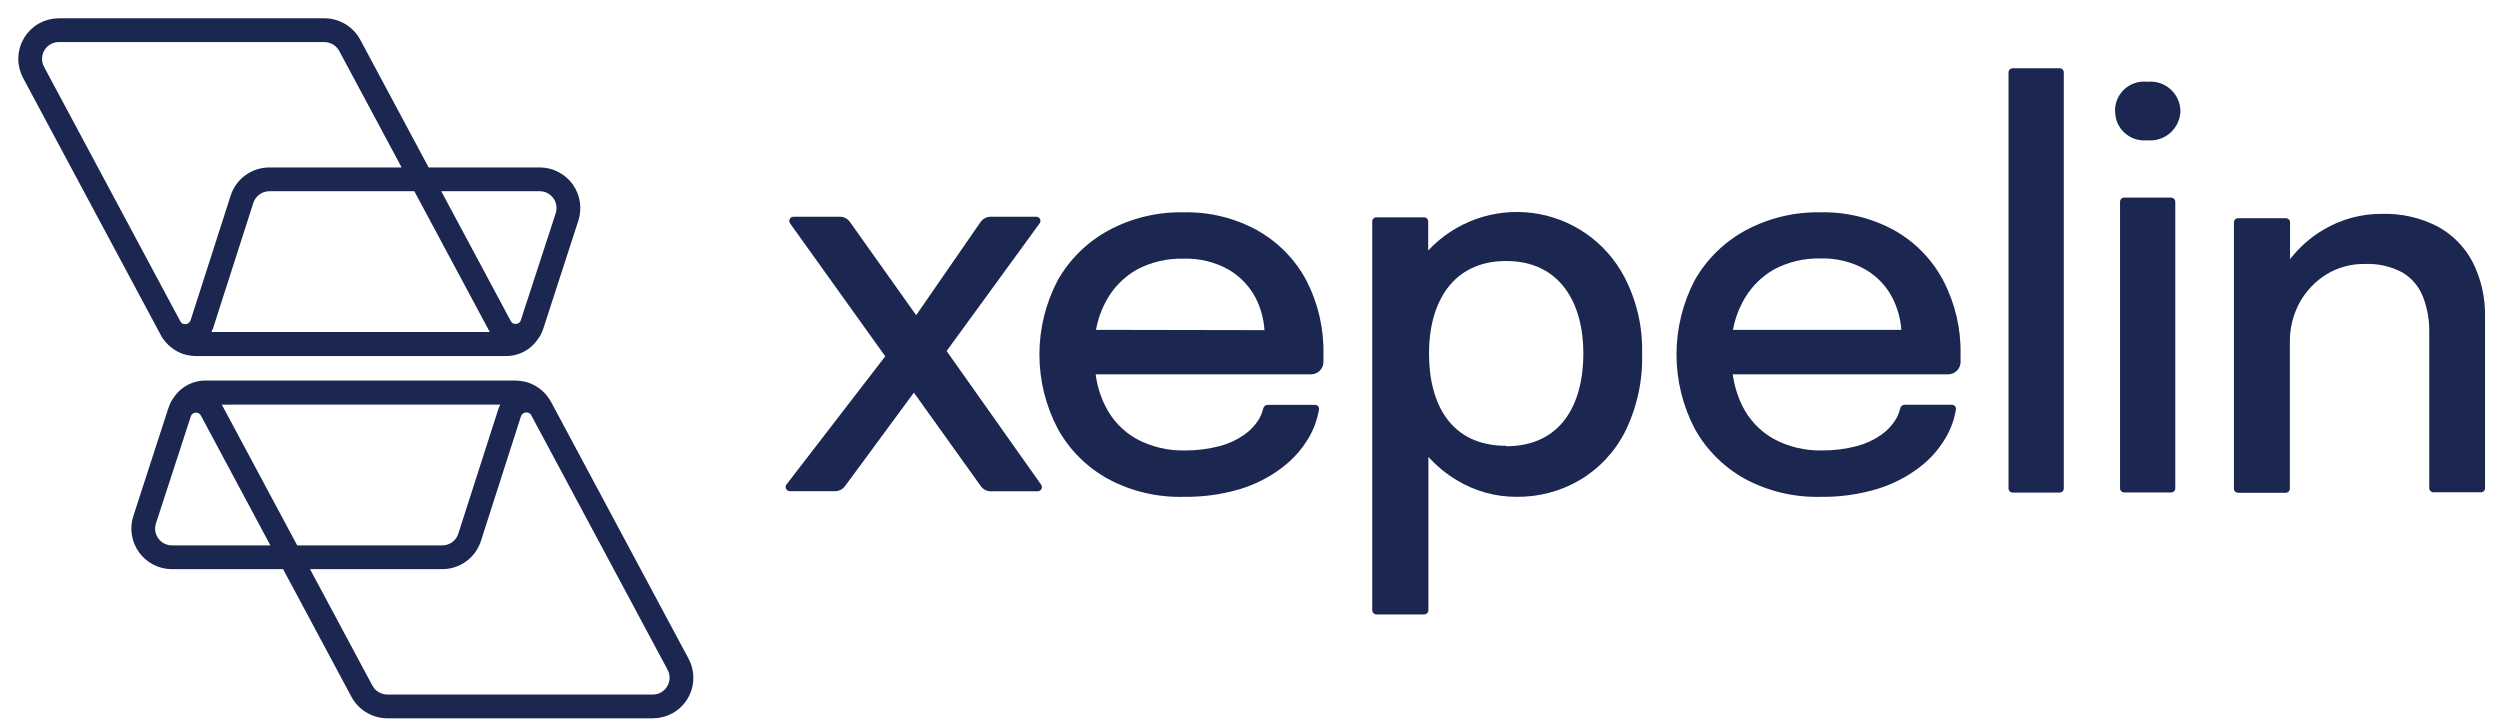
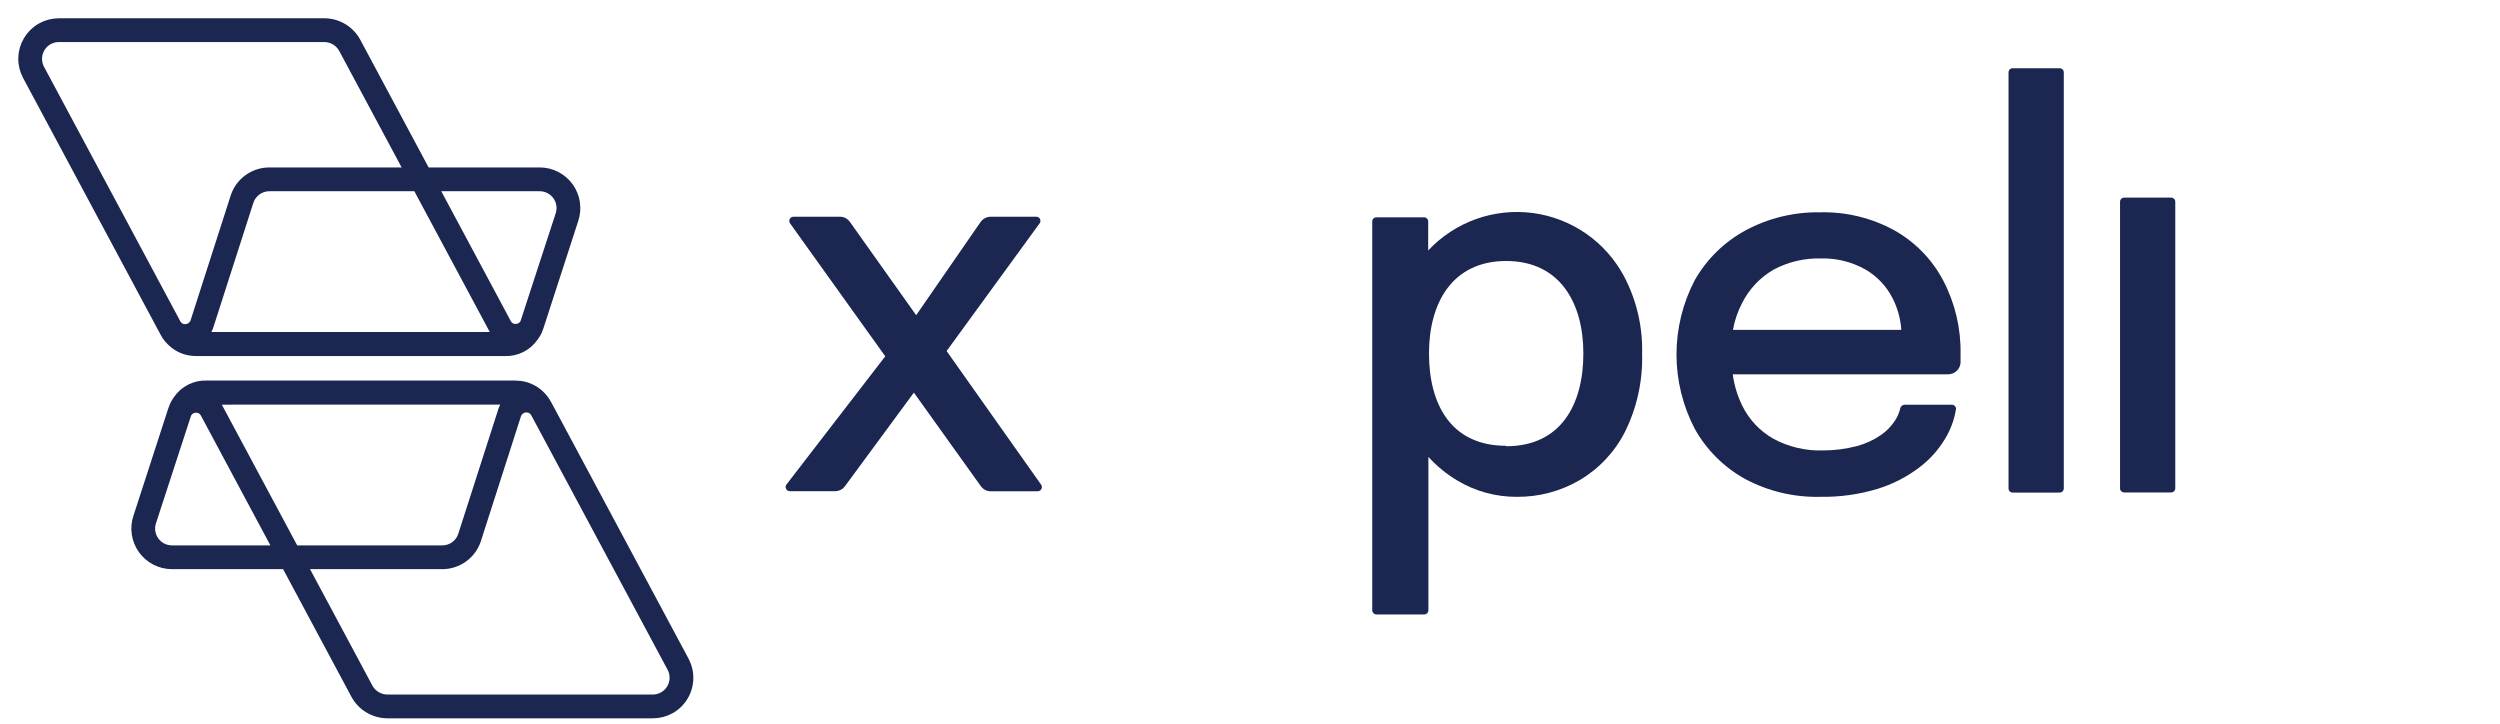
<svg xmlns="http://www.w3.org/2000/svg" width="107" height="31" viewBox="0 0 107 31" fill="none">
  <path d="M40.515 15.024L44.492 9.564C44.513 9.537 44.526 9.505 44.53 9.472C44.534 9.438 44.528 9.403 44.512 9.373C44.498 9.342 44.475 9.317 44.445 9.301C44.417 9.283 44.384 9.274 44.351 9.276H42.401C42.316 9.277 42.232 9.297 42.156 9.337C42.081 9.377 42.016 9.434 41.967 9.504L39.212 13.49L36.376 9.498C36.327 9.429 36.262 9.373 36.188 9.333C36.113 9.294 36.029 9.274 35.945 9.276H33.959C33.927 9.276 33.895 9.285 33.867 9.301C33.839 9.319 33.815 9.344 33.8 9.374C33.786 9.403 33.779 9.435 33.781 9.468C33.784 9.501 33.796 9.533 33.815 9.56L37.889 15.25L33.662 20.735C33.646 20.754 33.635 20.777 33.629 20.802C33.623 20.826 33.623 20.851 33.629 20.875C33.633 20.9 33.643 20.924 33.658 20.944C33.671 20.965 33.69 20.983 33.711 20.996C33.74 21.013 33.772 21.022 33.806 21.022H35.741C35.824 21.023 35.905 21.003 35.978 20.967C36.052 20.93 36.116 20.876 36.164 20.809L39.114 16.804L41.982 20.811C42.031 20.878 42.095 20.933 42.169 20.971C42.243 21.008 42.325 21.027 42.408 21.027H44.413C44.446 21.027 44.478 21.018 44.506 21.001C44.534 20.983 44.557 20.959 44.572 20.93C44.587 20.901 44.594 20.868 44.592 20.835C44.59 20.802 44.579 20.771 44.56 20.744L40.515 15.024Z" fill="#1B2651" />
-   <path d="M53.822 9.862C52.85 9.328 51.754 9.061 50.645 9.087C49.533 9.066 48.435 9.331 47.455 9.856C46.541 10.35 45.784 11.091 45.271 11.995C44.756 12.974 44.487 14.064 44.487 15.171C44.487 16.278 44.756 17.368 45.271 18.348C45.771 19.255 46.519 20.001 47.427 20.499C48.415 21.029 49.524 21.292 50.645 21.264C51.468 21.278 52.288 21.166 53.076 20.933C53.721 20.736 54.325 20.428 54.863 20.022C55.323 19.677 55.711 19.246 56.005 18.752C56.227 18.377 56.378 17.965 56.451 17.536C56.458 17.51 56.458 17.483 56.451 17.457C56.444 17.432 56.432 17.409 56.416 17.389C56.399 17.369 56.378 17.353 56.354 17.342C56.33 17.332 56.304 17.327 56.278 17.328H54.243C54.201 17.33 54.162 17.346 54.132 17.375C54.101 17.4 54.079 17.435 54.069 17.474C54.025 17.657 53.952 17.832 53.853 17.991C53.689 18.239 53.479 18.453 53.234 18.621C52.921 18.837 52.572 18.997 52.204 19.092C51.721 19.219 51.224 19.282 50.725 19.279C49.997 19.299 49.276 19.128 48.635 18.782C48.057 18.455 47.592 17.961 47.3 17.364C47.091 16.942 46.954 16.488 46.894 16.021H56.112C56.253 16.021 56.388 15.965 56.488 15.865C56.588 15.765 56.644 15.63 56.644 15.489V15.134C56.663 14.045 56.411 12.968 55.911 12.001C55.433 11.104 54.708 10.363 53.822 9.866V9.862ZM46.908 14.117C46.979 13.714 47.111 13.325 47.3 12.961C47.601 12.367 48.07 11.873 48.649 11.543C49.27 11.213 49.967 11.051 50.67 11.071C51.341 11.052 52.005 11.214 52.59 11.543C53.083 11.832 53.484 12.254 53.747 12.761C53.962 13.188 54.088 13.653 54.12 14.13L46.908 14.117Z" fill="#1B2651" />
  <path d="M81.084 9.862C80.112 9.328 79.016 9.061 77.907 9.087C76.796 9.067 75.697 9.332 74.717 9.856C73.803 10.351 73.046 11.091 72.533 11.995C72.022 12.975 71.754 14.065 71.754 15.171C71.754 16.277 72.022 17.367 72.533 18.348C73.035 19.253 73.783 19.998 74.689 20.499C75.678 21.028 76.786 21.291 77.907 21.264C78.73 21.278 79.549 21.165 80.337 20.93C80.984 20.734 81.591 20.426 82.131 20.019C82.591 19.675 82.977 19.243 83.268 18.749C83.491 18.375 83.642 17.962 83.712 17.533C83.718 17.507 83.718 17.48 83.712 17.454C83.705 17.429 83.693 17.406 83.676 17.386C83.658 17.366 83.637 17.35 83.613 17.339C83.589 17.328 83.563 17.323 83.537 17.323H81.509C81.466 17.327 81.426 17.343 81.394 17.37C81.361 17.397 81.338 17.434 81.33 17.476C81.288 17.66 81.215 17.835 81.112 17.993C80.951 18.241 80.743 18.455 80.499 18.623C80.186 18.837 79.838 18.997 79.471 19.094C78.988 19.219 78.491 19.281 77.993 19.279C77.266 19.297 76.548 19.126 75.908 18.782C75.328 18.456 74.861 17.961 74.568 17.364C74.362 16.941 74.224 16.487 74.162 16.021H83.38C83.516 16.021 83.646 15.969 83.745 15.876C83.844 15.783 83.904 15.656 83.912 15.521V15.157C83.933 14.068 83.681 12.991 83.179 12.023C82.705 11.115 81.977 10.364 81.084 9.862ZM74.17 14.117C74.242 13.714 74.376 13.324 74.567 12.961C74.867 12.368 75.333 11.875 75.908 11.542C76.525 11.211 77.218 11.045 77.918 11.062C78.591 11.041 79.257 11.205 79.843 11.536C80.337 11.823 80.738 12.246 80.998 12.754C81.215 13.178 81.343 13.642 81.377 14.117H74.17Z" fill="#1B2651" />
  <path d="M88.152 2.921H86.142C86.119 2.921 86.096 2.925 86.074 2.934C86.053 2.943 86.033 2.956 86.017 2.972C85.984 3.006 85.965 3.051 85.965 3.097V20.906C85.965 20.953 85.984 20.997 86.017 21.031C86.05 21.064 86.095 21.082 86.142 21.082H88.152C88.199 21.082 88.244 21.064 88.278 21.031C88.311 20.997 88.329 20.953 88.33 20.906V3.098C88.33 3.075 88.326 3.052 88.317 3.03C88.308 3.008 88.295 2.988 88.278 2.971C88.262 2.955 88.242 2.942 88.221 2.933C88.199 2.924 88.175 2.919 88.152 2.92V2.921Z" fill="#1B2651" />
  <path d="M92.916 8.458H90.915C90.892 8.458 90.869 8.462 90.847 8.471C90.826 8.48 90.806 8.493 90.79 8.509C90.773 8.526 90.76 8.545 90.751 8.567C90.742 8.588 90.738 8.611 90.738 8.635V20.899C90.737 20.922 90.742 20.945 90.751 20.967C90.76 20.989 90.773 21.008 90.789 21.025C90.806 21.041 90.826 21.055 90.847 21.063C90.869 21.072 90.892 21.077 90.915 21.077H92.925C92.972 21.076 93.017 21.058 93.05 21.025C93.067 21.009 93.08 20.989 93.089 20.967C93.098 20.946 93.102 20.922 93.102 20.899V8.64C93.103 8.615 93.098 8.591 93.089 8.568C93.08 8.546 93.066 8.525 93.049 8.509C93.031 8.492 93.01 8.478 92.988 8.47C92.965 8.461 92.941 8.458 92.916 8.459V8.458Z" fill="#1B2651" />
-   <path d="M105.824 11.205C105.482 10.557 104.954 10.027 104.308 9.682C103.578 9.312 102.767 9.13 101.949 9.153C101.077 9.147 100.219 9.377 99.467 9.818C98.905 10.146 98.412 10.579 98.014 11.093V9.519C98.014 9.496 98.009 9.472 98 9.45C97.991 9.428 97.977 9.408 97.96 9.391C97.944 9.375 97.924 9.362 97.902 9.353C97.881 9.344 97.858 9.34 97.834 9.34H95.79C95.767 9.34 95.744 9.344 95.722 9.353C95.7 9.362 95.681 9.375 95.663 9.391C95.648 9.409 95.635 9.429 95.626 9.45C95.616 9.472 95.611 9.496 95.612 9.519V20.91C95.611 20.934 95.616 20.958 95.626 20.98C95.634 21.002 95.647 21.021 95.663 21.038C95.681 21.054 95.7 21.067 95.722 21.077C95.744 21.086 95.767 21.091 95.79 21.091H97.827C97.874 21.09 97.92 21.071 97.953 21.038C97.97 21.022 97.984 21.002 97.992 20.98C98.002 20.958 98.006 20.934 98.006 20.91V14.656C97.996 14.057 98.142 13.465 98.43 12.939C98.705 12.446 99.102 12.032 99.582 11.736C100.072 11.441 100.635 11.289 101.206 11.298C101.771 11.272 102.332 11.398 102.83 11.665C103.228 11.903 103.534 12.266 103.702 12.698C103.89 13.183 103.982 13.701 103.972 14.222V20.889C103.971 20.913 103.976 20.936 103.985 20.958C103.994 20.98 104.008 21 104.024 21.016C104.041 21.033 104.06 21.047 104.082 21.056C104.104 21.065 104.127 21.07 104.151 21.07H106.183C106.23 21.07 106.275 21.051 106.309 21.018C106.325 21.002 106.338 20.982 106.347 20.961C106.356 20.939 106.36 20.916 106.36 20.892V13.569C106.378 12.749 106.194 11.937 105.824 11.205Z" fill="#1B2651" />
-   <path d="M90.523 4.75C90.52 4.574 90.555 4.4 90.625 4.238C90.695 4.077 90.799 3.932 90.929 3.814C91.059 3.696 91.213 3.606 91.381 3.552C91.548 3.498 91.726 3.479 91.901 3.499C92.08 3.481 92.26 3.499 92.432 3.552C92.601 3.606 92.757 3.695 92.89 3.813C93.023 3.931 93.131 4.075 93.205 4.236C93.28 4.397 93.32 4.573 93.322 4.75C93.319 4.928 93.278 5.102 93.201 5.263C93.128 5.424 93.021 5.569 92.889 5.686C92.756 5.804 92.6 5.893 92.431 5.947C92.26 6.003 92.078 6.023 91.899 6.005C91.635 6.031 91.37 5.974 91.142 5.84C90.913 5.706 90.733 5.503 90.627 5.261C90.559 5.099 90.526 4.925 90.528 4.75H90.523Z" fill="#1B2651" />
  <path d="M69.513 11.834C69.125 11.103 68.569 10.475 67.889 10.002C67.21 9.53 66.427 9.226 65.607 9.117C64.786 9.009 63.952 9.097 63.173 9.376C62.393 9.655 61.692 10.116 61.127 10.72V9.479C61.127 9.456 61.122 9.432 61.113 9.41C61.104 9.388 61.091 9.368 61.073 9.352C61.057 9.335 61.038 9.322 61.016 9.314C60.994 9.305 60.971 9.3 60.947 9.301H58.909C58.862 9.301 58.817 9.319 58.784 9.352C58.751 9.385 58.732 9.43 58.732 9.477V26.113C58.731 26.137 58.736 26.161 58.745 26.183C58.754 26.205 58.767 26.225 58.783 26.241C58.8 26.259 58.819 26.273 58.842 26.283C58.864 26.293 58.887 26.298 58.911 26.298H60.956C60.98 26.298 61.004 26.293 61.026 26.283C61.048 26.273 61.068 26.259 61.084 26.241C61.101 26.225 61.114 26.205 61.123 26.183C61.132 26.161 61.136 26.137 61.136 26.113V19.555C61.497 19.953 61.915 20.295 62.377 20.569C63.145 21.029 64.025 21.269 64.92 21.264C65.861 21.273 66.786 21.028 67.6 20.555C68.435 20.065 69.112 19.344 69.55 18.48C70.065 17.44 70.316 16.289 70.282 15.13C70.311 13.983 70.046 12.849 69.513 11.834ZM64.463 19.08C62.104 19.08 61.161 17.307 61.161 15.126C61.161 12.944 62.174 11.171 64.463 11.171C66.752 11.171 67.768 12.947 67.768 15.129C67.768 17.31 66.809 19.099 64.464 19.099L64.463 19.08Z" fill="#1B2651" />
  <path d="M24.604 8.684C24.569 8.444 24.477 8.215 24.336 8.018C24.195 7.821 24.008 7.661 23.792 7.551C23.577 7.44 23.338 7.383 23.096 7.384H18.215L15.231 1.81C15.1 1.565 14.905 1.36 14.666 1.217C14.428 1.075 14.155 0.999 13.877 1H2.519C2.257 1 1.998 1.068 1.77 1.197C1.541 1.326 1.35 1.513 1.215 1.738C1.081 1.964 1.006 2.22 1 2.483C0.994 2.745 1.057 3.005 1.181 3.236L6.982 14.067C6.997 14.095 7.011 14.122 7.026 14.148L7.054 14.198C7.054 14.201 7.054 14.204 7.054 14.207C7.159 14.406 7.306 14.58 7.485 14.716C7.617 14.817 7.764 14.896 7.922 14.949C8.013 14.978 8.107 14.998 8.202 15.008C8.272 15.017 8.342 15.021 8.413 15.022H21.61C21.849 15.031 22.086 14.98 22.3 14.872C22.514 14.765 22.697 14.605 22.832 14.408C22.859 14.37 22.901 14.305 22.929 14.265L22.944 14.239C22.957 14.214 22.968 14.189 22.98 14.164L22.993 14.136C23.008 14.099 23.022 14.062 23.036 14.024L23.054 13.976C23.054 13.976 24.065 10.849 24.54 9.397C24.617 9.167 24.639 8.923 24.604 8.684ZM1.693 2.962C1.616 2.819 1.578 2.659 1.582 2.497C1.586 2.335 1.631 2.177 1.715 2.037C1.798 1.898 1.916 1.783 2.057 1.703C2.198 1.624 2.357 1.582 2.519 1.582H13.877C14.049 1.582 14.217 1.629 14.365 1.717C14.512 1.806 14.633 1.933 14.714 2.084L17.553 7.384H11.524C11.203 7.385 10.89 7.487 10.631 7.676C10.371 7.865 10.178 8.131 10.08 8.436L8.36 13.788C8.338 13.847 8.305 13.9 8.261 13.946C8.218 13.992 8.166 14.028 8.108 14.053C8.051 14.078 7.989 14.091 7.926 14.091C7.863 14.092 7.801 14.08 7.743 14.056C7.713 14.043 7.685 14.027 7.659 14.009C7.603 13.967 7.557 13.914 7.524 13.852C7.517 13.838 7.509 13.825 7.502 13.81L1.693 2.962ZM8.6 14.428C8.742 14.309 8.849 14.155 8.912 13.982L10.636 8.616C10.697 8.427 10.817 8.263 10.977 8.147C11.137 8.03 11.33 7.967 11.528 7.967H17.864L21.162 14.122C21.222 14.239 21.304 14.342 21.404 14.426L8.6 14.428ZM23.985 9.213C23.015 12.198 22.6 13.46 22.496 13.777C22.476 13.847 22.437 13.909 22.384 13.959C22.36 13.979 22.335 13.997 22.309 14.014C22.243 14.054 22.168 14.077 22.091 14.081C22.014 14.085 21.937 14.069 21.867 14.036C21.85 14.028 21.834 14.02 21.819 14.01C21.753 13.965 21.699 13.904 21.663 13.832L18.523 7.967H23.096C23.246 7.966 23.394 8.002 23.528 8.07C23.661 8.139 23.776 8.238 23.863 8.36C23.95 8.482 24.007 8.623 24.028 8.772C24.049 8.92 24.034 9.072 23.985 9.213Z" fill="#1B2651" stroke="#1B2651" stroke-width="0.435" />
  <path d="M5.855 22.842C5.891 23.082 5.983 23.31 6.124 23.507C6.265 23.704 6.451 23.864 6.667 23.975C6.882 24.086 7.121 24.143 7.363 24.142H12.247L15.231 29.716C15.362 29.961 15.557 30.165 15.795 30.307C16.033 30.45 16.305 30.526 16.582 30.526H27.939C28.202 30.527 28.46 30.46 28.689 30.332C29.033 30.137 29.288 29.814 29.398 29.434C29.508 29.053 29.465 28.645 29.279 28.296L23.476 17.459C23.463 17.431 23.448 17.405 23.433 17.379L23.405 17.328L23.4 17.319C23.216 16.968 22.903 16.702 22.527 16.578C22.436 16.548 22.343 16.528 22.248 16.518C22.177 16.51 22.107 16.505 22.036 16.504H8.847C8.608 16.495 8.37 16.547 8.157 16.654C7.943 16.762 7.76 16.921 7.625 17.119C7.599 17.157 7.557 17.221 7.533 17.261L7.518 17.287C7.505 17.312 7.493 17.337 7.481 17.362L7.469 17.39C7.453 17.427 7.44 17.464 7.426 17.502L7.408 17.55C7.408 17.55 6.397 20.677 5.922 22.13C5.843 22.358 5.82 22.603 5.855 22.842ZM28.766 28.564C28.842 28.707 28.88 28.867 28.876 29.029C28.872 29.191 28.826 29.349 28.743 29.488C28.66 29.627 28.542 29.742 28.401 29.822C28.261 29.902 28.101 29.944 27.939 29.944H16.583C16.411 29.944 16.242 29.897 16.094 29.808C15.946 29.72 15.825 29.593 15.744 29.441L12.906 24.142H18.932C19.253 24.142 19.566 24.04 19.825 23.851C20.084 23.662 20.277 23.395 20.376 23.09L22.094 17.738C22.116 17.679 22.15 17.625 22.193 17.58C22.236 17.534 22.288 17.497 22.346 17.472C22.404 17.447 22.466 17.434 22.529 17.434C22.592 17.434 22.654 17.446 22.712 17.471C22.741 17.483 22.769 17.499 22.796 17.516C22.852 17.558 22.898 17.612 22.931 17.674C22.939 17.687 22.946 17.701 22.954 17.716L28.766 28.564ZM21.859 17.099C21.717 17.218 21.609 17.372 21.546 17.545L19.822 22.911C19.762 23.1 19.643 23.264 19.483 23.381C19.323 23.497 19.13 23.56 18.932 23.56H12.59L9.293 17.405C9.233 17.289 9.15 17.186 9.05 17.101L21.859 17.099ZM6.474 22.313C7.45 19.33 7.86 18.069 7.962 17.75C7.983 17.681 8.022 17.618 8.075 17.569C8.098 17.548 8.123 17.529 8.15 17.513C8.216 17.473 8.291 17.45 8.368 17.446C8.446 17.442 8.523 17.458 8.593 17.491C8.609 17.499 8.624 17.508 8.639 17.517C8.706 17.562 8.76 17.623 8.796 17.695L11.936 23.56H7.362C7.213 23.56 7.065 23.524 6.931 23.457C6.799 23.389 6.684 23.29 6.597 23.168C6.51 23.047 6.453 22.906 6.431 22.758C6.41 22.608 6.425 22.456 6.474 22.313Z" fill="#1B2651" stroke="#1B2651" stroke-width="0.435" />
</svg>